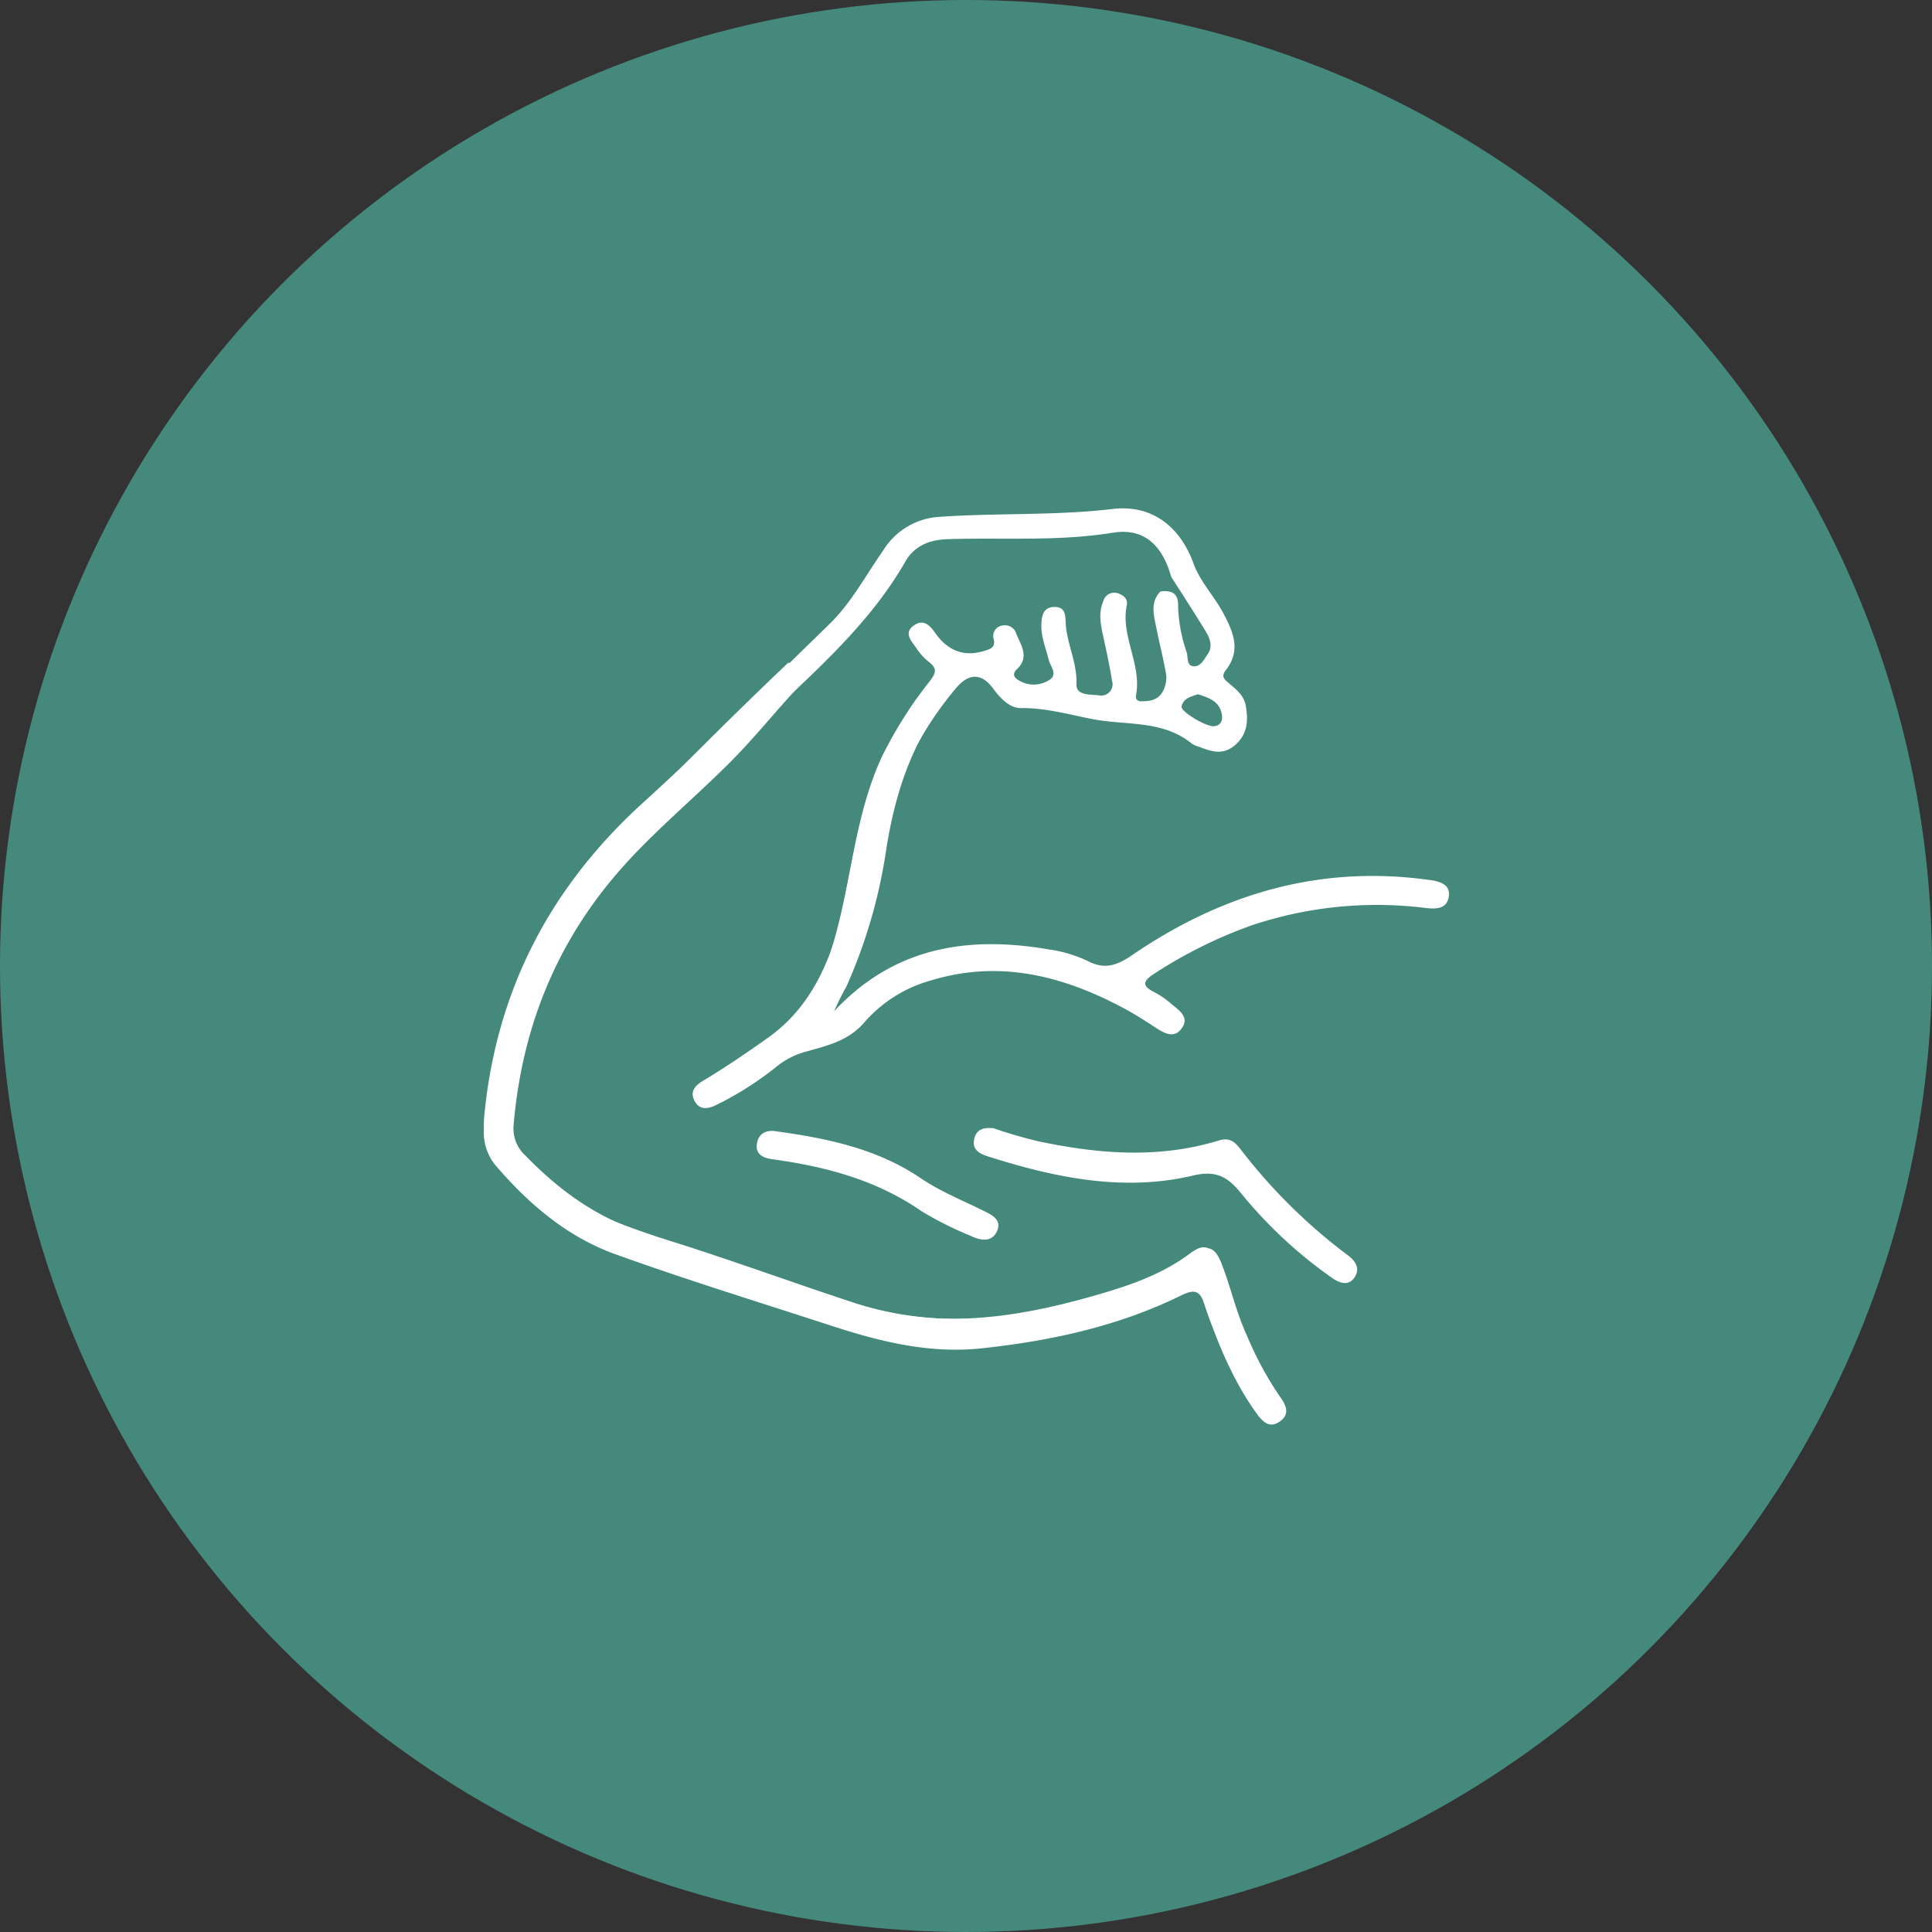
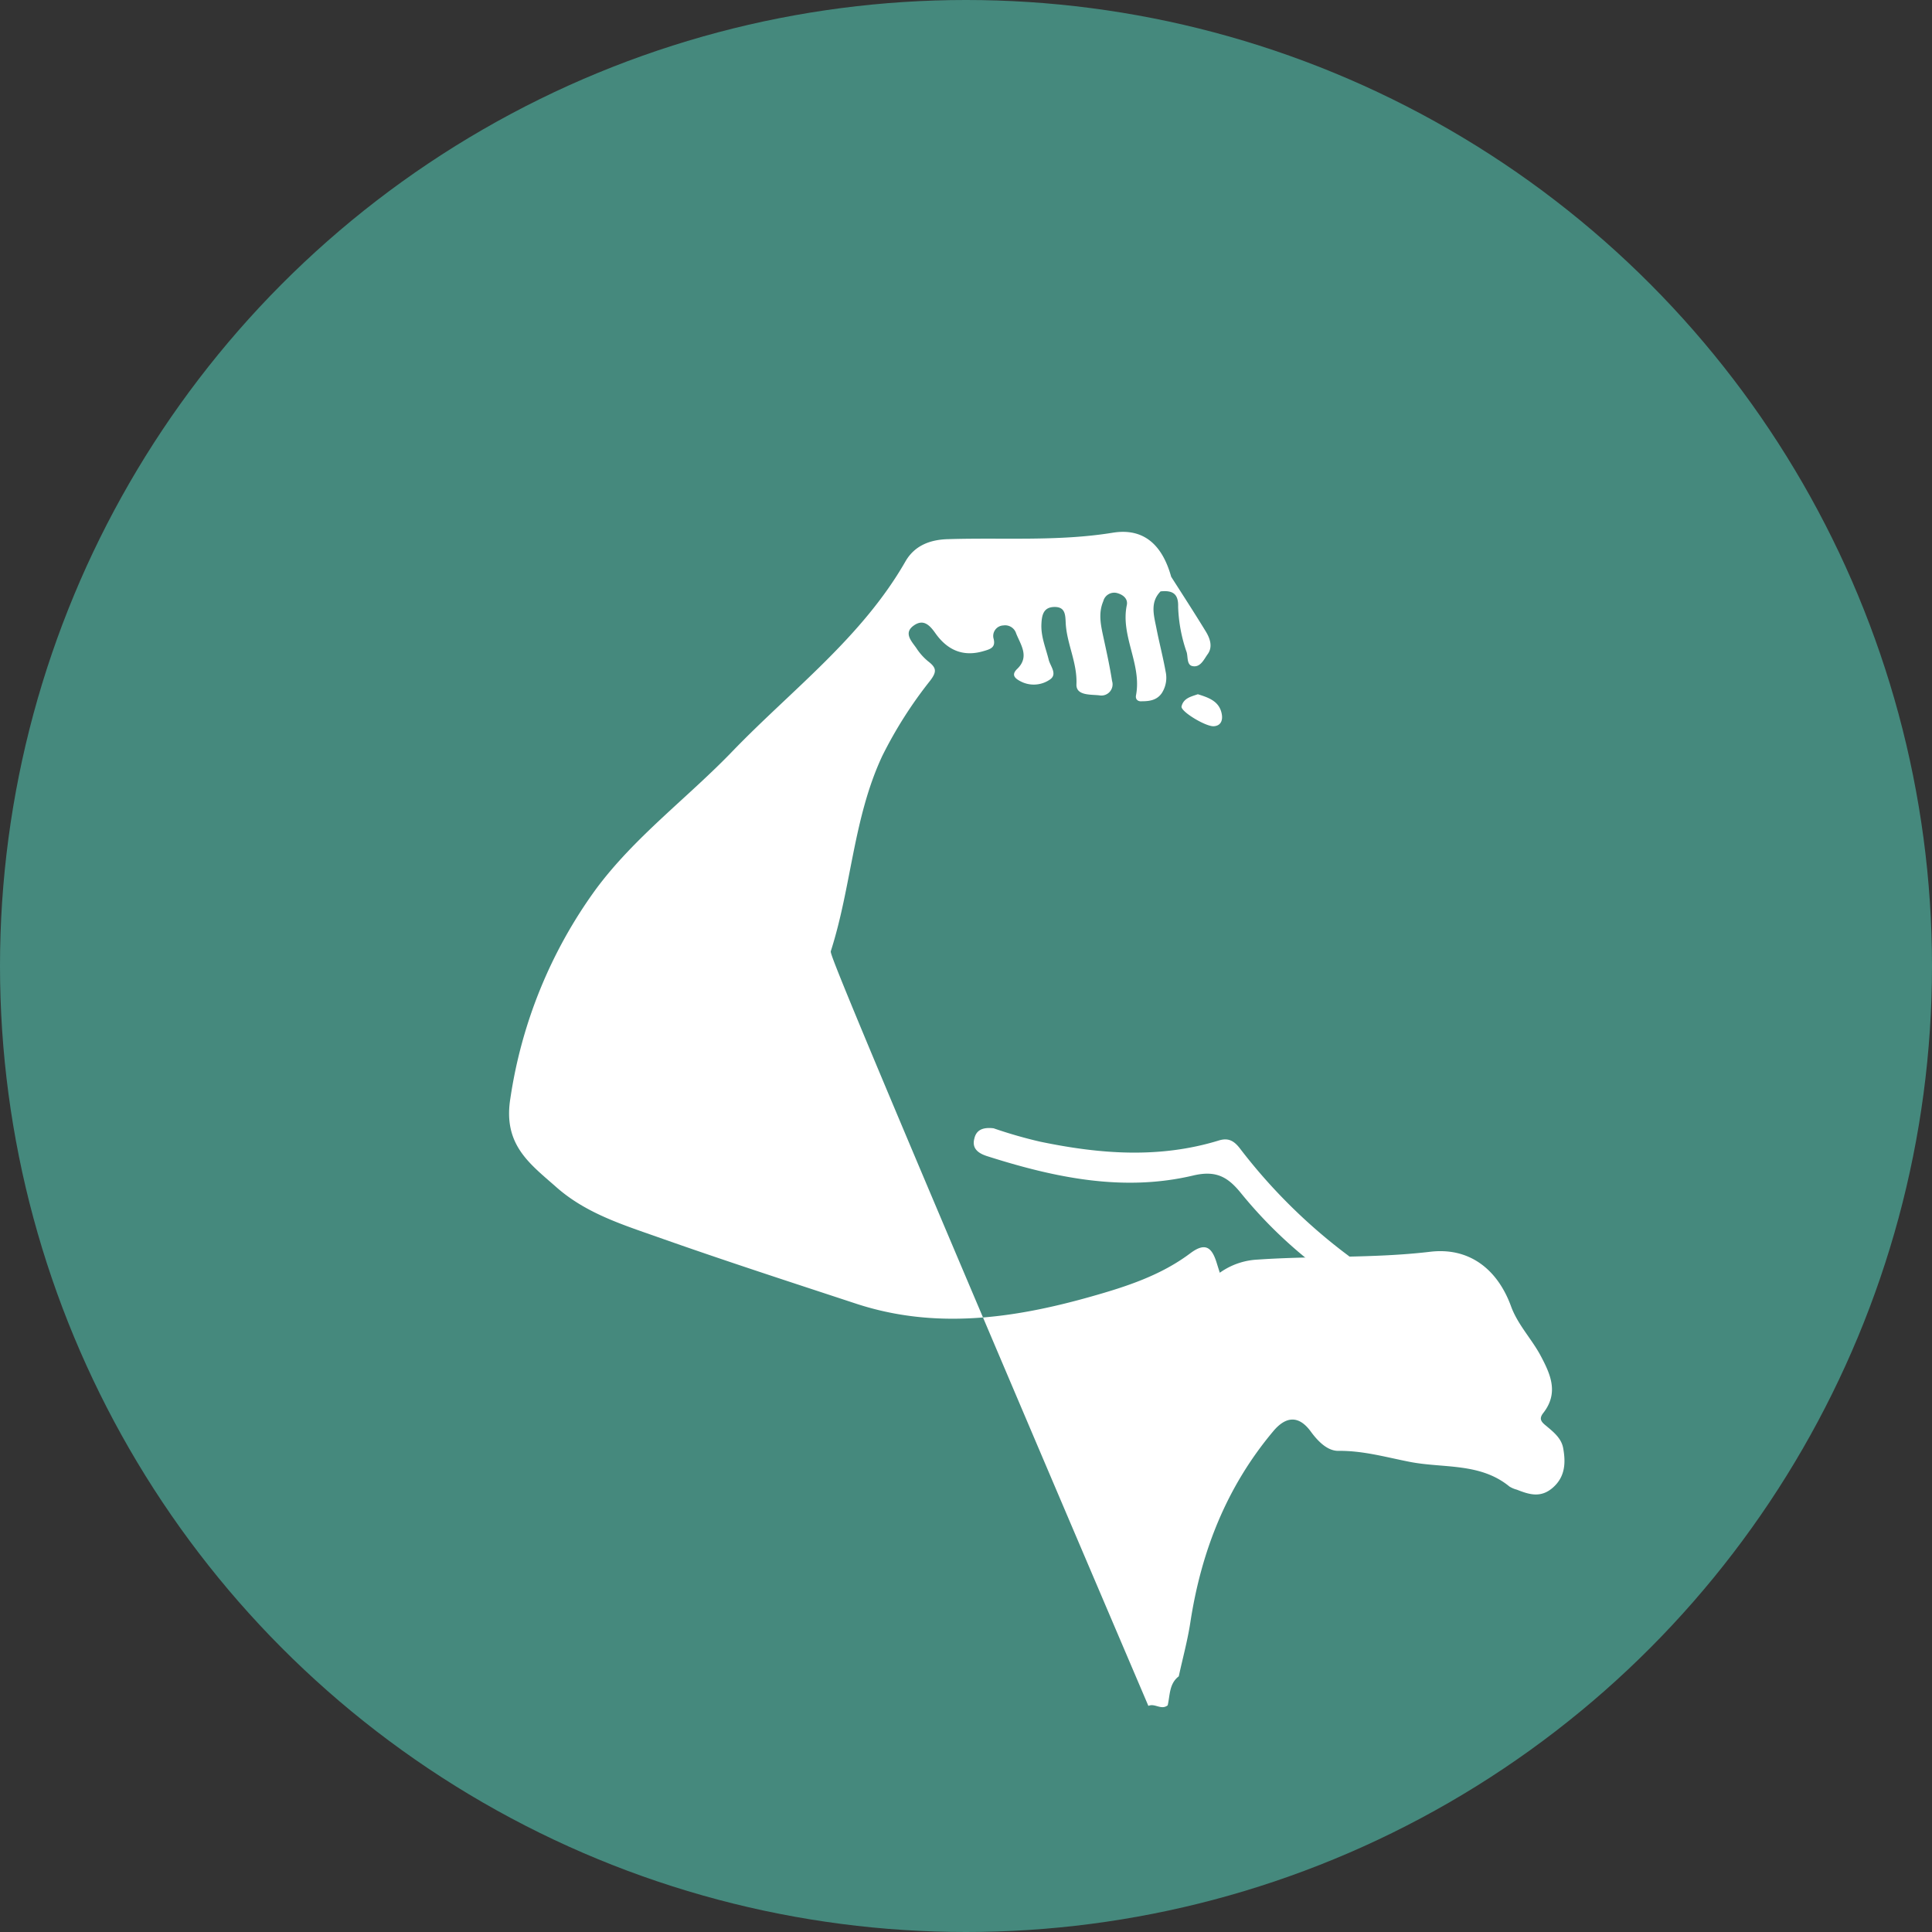
<svg xmlns="http://www.w3.org/2000/svg" viewBox="0 0 300 300">
  <rect x="0" y="0" width="300" height="300" fill="#333333" stroke="none" />
  <defs>
    <style>.cls-1{fill:#45897d;}.cls-2{fill:#fff;}</style>
  </defs>
  <title>Superfood_2</title>
  <g id="Ebene_2" data-name="Ebene 2">
    <g id="Icons">
      <circle class="cls-1" cx="150" cy="150" r="150" />
-       <circle class="cls-1" cx="150" cy="150" r="136.74" />
      <g id="Muskel">
-         <path class="cls-2" d="M129,147.72c3.22-10,3.49-20.71,8-30.34a66,66,0,0,1,7.43-11.68c1.06-1.39,1-2-.3-3a9,9,0,0,1-1.87-2.11c-.78-1.09-2-2.36-.31-3.5,1.47-1,2.43,0,3.32,1.27,1.81,2.54,4.22,3.68,7.4,2.76,1.11-.32,2-.56,1.6-2a1.63,1.63,0,0,1,1.52-2,1.79,1.79,0,0,1,2,1.25c.73,1.8,2.09,3.61.18,5.48-1,.94-.36,1.49.45,1.92a4.41,4.41,0,0,0,4.55-.21c1.32-.84.12-2.1-.13-3.12-.45-1.83-1.22-3.58-1.13-5.53.06-1.39.31-2.63,2-2.66s1.71,1.18,1.77,2.42c.14,3.25,1.81,6.19,1.67,9.58-.08,1.79,2.2,1.57,3.53,1.72a1.74,1.74,0,0,0,2-2.23c-.34-2.18-.81-4.34-1.28-6.5-.43-2-.92-3.93-.08-5.89a1.75,1.75,0,0,1,2.24-1.23c.88.26,1.61.89,1.41,1.84-1,4.82,2.35,9.17,1.43,14-.13.69.35,1,.93.93,1.16,0,2.31-.16,3.07-1.26a4.41,4.41,0,0,0,.6-3.34c-.41-2.28-1-4.52-1.44-6.78-.4-2-1-4,.65-5.68,1.76-.18,2.8.27,2.73,2.38a23.59,23.59,0,0,0,1.33,7.08c.21.77,0,2,.94,2.15,1.2.22,1.74-1.06,2.31-1.85.84-1.15.37-2.47-.3-3.56-1.74-2.85-3.56-5.65-5.36-8.47-1.39-5-4.3-7.61-9.07-6.84-8.51,1.38-17,.73-25.56,1-2.91.07-5.26,1.06-6.64,3.47-6.76,11.79-17.57,19.86-26.78,29.39-7,7.29-15.33,13.4-21.38,21.63a73.48,73.48,0,0,0-13.18,32.34c-1.17,7.19,3,10.14,7.09,13.75,4.51,4,10,5.76,15.64,7.74,10.28,3.64,20.64,7,31,10.41,12.22,4,24.36,2.3,36.41-1.11,5.46-1.54,10.85-3.28,15.45-6.74,2.25-1.68,3.29-1,4.05,1.38,2,6.41,4.09,12.81,7.74,18.54.39.62.76,1.26,1.19,1.85.82,1.14,1.83,2.39.26,3.54-1.76,1.29-2.61-.29-3.47-1.47a54.11,54.11,0,0,1-6.06-11.73,60.6,60.6,0,0,1-2.08-5.94c-.53-1.83-1.49-1.68-2.81-1-7.58,4.16-15.9,6-24.25,7.67-10.85,2.25-21.28.66-31.7-2.74-11.78-3.85-23.53-7.78-35.13-12.1-6.3-2.34-11.07-7.12-15.53-12-2-2.2-2.1-4.94-1.81-7.76,1.94-19.27,10.28-35.17,24.61-48.2,9.9-9,19.41-18.44,29-27.79,3.39-3.31,5.61-7.57,8.32-11.42a11,11,0,0,1,8.81-5.18c8.93-.62,17.9-.16,26.83-1.22,6-.7,10.38,2.66,12.5,8.41,1,2.8,3.11,5,4.51,7.53,1.61,3,3,5.93.51,9.11-.71.91-.3,1.38.48,2,1.1.93,2.34,1.89,2.62,3.45.41,2.25.32,4.42-1.57,6.1s-3.69,1.11-5.61.35a4.31,4.31,0,0,1-1.16-.49c-4.56-3.74-10.24-2.81-15.47-3.83-3.69-.72-7.27-1.76-11.13-1.71-1.68,0-3.15-1.49-4.25-3-1.86-2.54-3.87-2.42-5.87,0-7.23,8.63-11.16,18.65-12.84,29.68-.43,2.8-1.19,5.55-1.79,8.33-1.5,1.14-1.35,2.92-1.72,4.5-1,.8-2-.37-3,.09C128.82,148.87,129,148.29,129,147.72Zm57-39.92c-1,.36-2.22.58-2.53,1.89-.18.78,3.75,3.15,5,3.08,1.11-.07,1.38-.91,1.27-1.73C189.45,108.93,187.74,108.34,186,107.8Z" />
+         <path class="cls-2" d="M129,147.72c3.22-10,3.49-20.71,8-30.34a66,66,0,0,1,7.43-11.68c1.06-1.39,1-2-.3-3a9,9,0,0,1-1.87-2.11c-.78-1.09-2-2.36-.31-3.5,1.47-1,2.43,0,3.32,1.27,1.81,2.54,4.22,3.68,7.4,2.76,1.11-.32,2-.56,1.6-2a1.63,1.63,0,0,1,1.52-2,1.79,1.79,0,0,1,2,1.25c.73,1.8,2.09,3.61.18,5.48-1,.94-.36,1.49.45,1.92a4.41,4.41,0,0,0,4.55-.21c1.32-.84.12-2.1-.13-3.12-.45-1.83-1.22-3.58-1.13-5.53.06-1.39.31-2.63,2-2.66s1.71,1.18,1.77,2.42c.14,3.25,1.81,6.19,1.67,9.58-.08,1.79,2.2,1.57,3.53,1.72a1.74,1.74,0,0,0,2-2.23c-.34-2.18-.81-4.34-1.28-6.5-.43-2-.92-3.93-.08-5.89a1.75,1.75,0,0,1,2.24-1.23c.88.26,1.61.89,1.41,1.84-1,4.82,2.35,9.17,1.43,14-.13.69.35,1,.93.93,1.16,0,2.31-.16,3.07-1.26a4.41,4.41,0,0,0,.6-3.34c-.41-2.28-1-4.52-1.44-6.78-.4-2-1-4,.65-5.68,1.76-.18,2.8.27,2.73,2.38a23.59,23.59,0,0,0,1.33,7.08c.21.77,0,2,.94,2.15,1.2.22,1.74-1.06,2.31-1.85.84-1.15.37-2.47-.3-3.56-1.74-2.85-3.56-5.65-5.36-8.47-1.39-5-4.3-7.61-9.07-6.84-8.51,1.38-17,.73-25.56,1-2.91.07-5.26,1.06-6.64,3.47-6.76,11.79-17.57,19.86-26.78,29.39-7,7.29-15.33,13.4-21.38,21.63a73.48,73.48,0,0,0-13.18,32.34c-1.17,7.19,3,10.14,7.09,13.75,4.51,4,10,5.76,15.64,7.74,10.28,3.64,20.64,7,31,10.41,12.22,4,24.36,2.3,36.41-1.11,5.46-1.54,10.85-3.28,15.45-6.74,2.25-1.68,3.29-1,4.05,1.38,2,6.41,4.09,12.81,7.74,18.54.39.62.76,1.26,1.19,1.85.82,1.14,1.83,2.39.26,3.54-1.76,1.29-2.61-.29-3.47-1.47a54.11,54.11,0,0,1-6.06-11.73,60.6,60.6,0,0,1-2.08-5.94a11,11,0,0,1,8.81-5.18c8.93-.62,17.9-.16,26.83-1.22,6-.7,10.38,2.66,12.5,8.41,1,2.8,3.11,5,4.51,7.53,1.61,3,3,5.93.51,9.11-.71.91-.3,1.38.48,2,1.1.93,2.34,1.89,2.62,3.45.41,2.25.32,4.42-1.57,6.1s-3.69,1.11-5.61.35a4.31,4.31,0,0,1-1.16-.49c-4.56-3.74-10.24-2.81-15.47-3.83-3.69-.72-7.27-1.76-11.13-1.71-1.68,0-3.15-1.49-4.25-3-1.86-2.54-3.87-2.42-5.87,0-7.23,8.63-11.16,18.65-12.84,29.68-.43,2.8-1.19,5.55-1.79,8.33-1.5,1.14-1.35,2.92-1.72,4.5-1,.8-2-.37-3,.09C128.82,148.87,129,148.29,129,147.72Zm57-39.92c-1,.36-2.22.58-2.53,1.89-.18.78,3.75,3.15,5,3.08,1.11-.07,1.38-.91,1.27-1.73C189.45,108.93,187.74,108.34,186,107.8Z" />
        <path class="cls-2" d="M154.28,175.2a72,72,0,0,0,7.19,2.07c9.3,1.94,18.56,2.66,27.8-.18,1.41-.43,2.29,0,3.22,1.18a86,86,0,0,0,16.76,16.62c1.25.91,2,2.07,1.08,3.47s-2.39.89-3.59,0a69.88,69.88,0,0,1-14.05-13.1c-2-2.46-3.81-3.58-7.4-2.73-10.9,2.58-21.54.33-32-3-1.24-.4-2.42-1.09-2-2.71C151.58,175.5,152.55,175,154.28,175.2Z" />
-         <path class="cls-2" d="M120.53,175.67c8,1.1,15.78,2.72,22.57,7.37,3,2,6.32,3.34,9.52,4.92,1.33.66,3,1.4,2.2,3.2s-2.56,1.48-4.08.75a54.49,54.49,0,0,1-7.6-3.81c-6.95-4.82-14.79-6.93-23-8.06-1.52-.21-2.84-.66-2.61-2.42C117.75,176,119,175.4,120.53,175.67Z" />
-         <path class="cls-2" d="M94.19,131c-11.75,12.09-17.61,27-19,43.78a8.11,8.11,0,0,0,1.61,6C82,186.88,88,192.05,95.62,194.78c11.1,4,22.38,7.46,33.59,11.12,7.57,2.47,15.27,4.34,23.29,3.46,10.74-1.16,21.23-3.43,31-8.25,2.08-1,2.85-.66,3.59,1.54,2,5.9,4.32,11.67,8,16.78.9,1.26,2,2.47,3.65,1.29s.92-2.6,0-3.86a52.66,52.66,0,0,1-5.1-9.43c-1.7-3.66-2.53-7.6-4-11.32-.69-1.73-1.69-3.15-3.77-1.62-5.92,4.34-12.81,6.26-19.77,8-11.34,2.88-22.56,3.44-33.95-.34-10.5-3.48-20.88-7.32-31.45-10.5-7.72-2.32-13.73-6.67-19.15-12.25a5.67,5.67,0,0,1-1.81-4.55c1.22-14.73,6.34-27.87,16-39.14,5.63-6.57,12.43-12,18.44-18.17,4.33-4.47,7.76-9,12.22-13.37l-4-1.27C112.74,112.09,103.42,121.46,94.19,131Z" />
-         <path class="cls-2" d="M222.12,136.66l-.62-.08c-16.83-2.24-31.93,2.31-45.73,11.75-2.28,1.56-4.22,2.29-6.9.88a20.6,20.6,0,0,0-6-1.78c-12.63-2.19-24.11-.33-33.35,9.6a39.57,39.57,0,0,1,1.89-3.8,81,81,0,0,0,6.23-21.49c1.3-8.16,3.68-15.5,8.33-22l-3.54-1.37a51.88,51.88,0,0,0-8.71,20.28,132.87,132.87,0,0,1-4.18,17.52c-2,6-5,11.23-10.33,15-3.27,2.32-6.57,4.57-10,6.63-1.17.7-2.13,1.59-1.4,3.07.84,1.68,2.29,1.28,3.55.64a49.8,49.8,0,0,0,9.3-5.95,12.48,12.48,0,0,1,4.7-2.32c3.22-.92,6.5-1.64,9-4.65a21.21,21.21,0,0,1,10.35-6.39c10.49-3.16,20.21-.71,29.55,4.23,1.76.93,3.45,2,5.13,3.11,1.4.9,2.94,1.83,4.15.08s-.56-2.8-1.71-3.78a13.16,13.16,0,0,0-2.6-1.78c-1.79-.9-1.88-1.64-.14-2.77a71.48,71.48,0,0,1,15.23-7.59A61.18,61.18,0,0,1,221.44,141c1.58.16,3.2.16,3.52-1.73S223.66,136.89,222.12,136.66Z" />
      </g>
    </g>
  </g>
</svg>